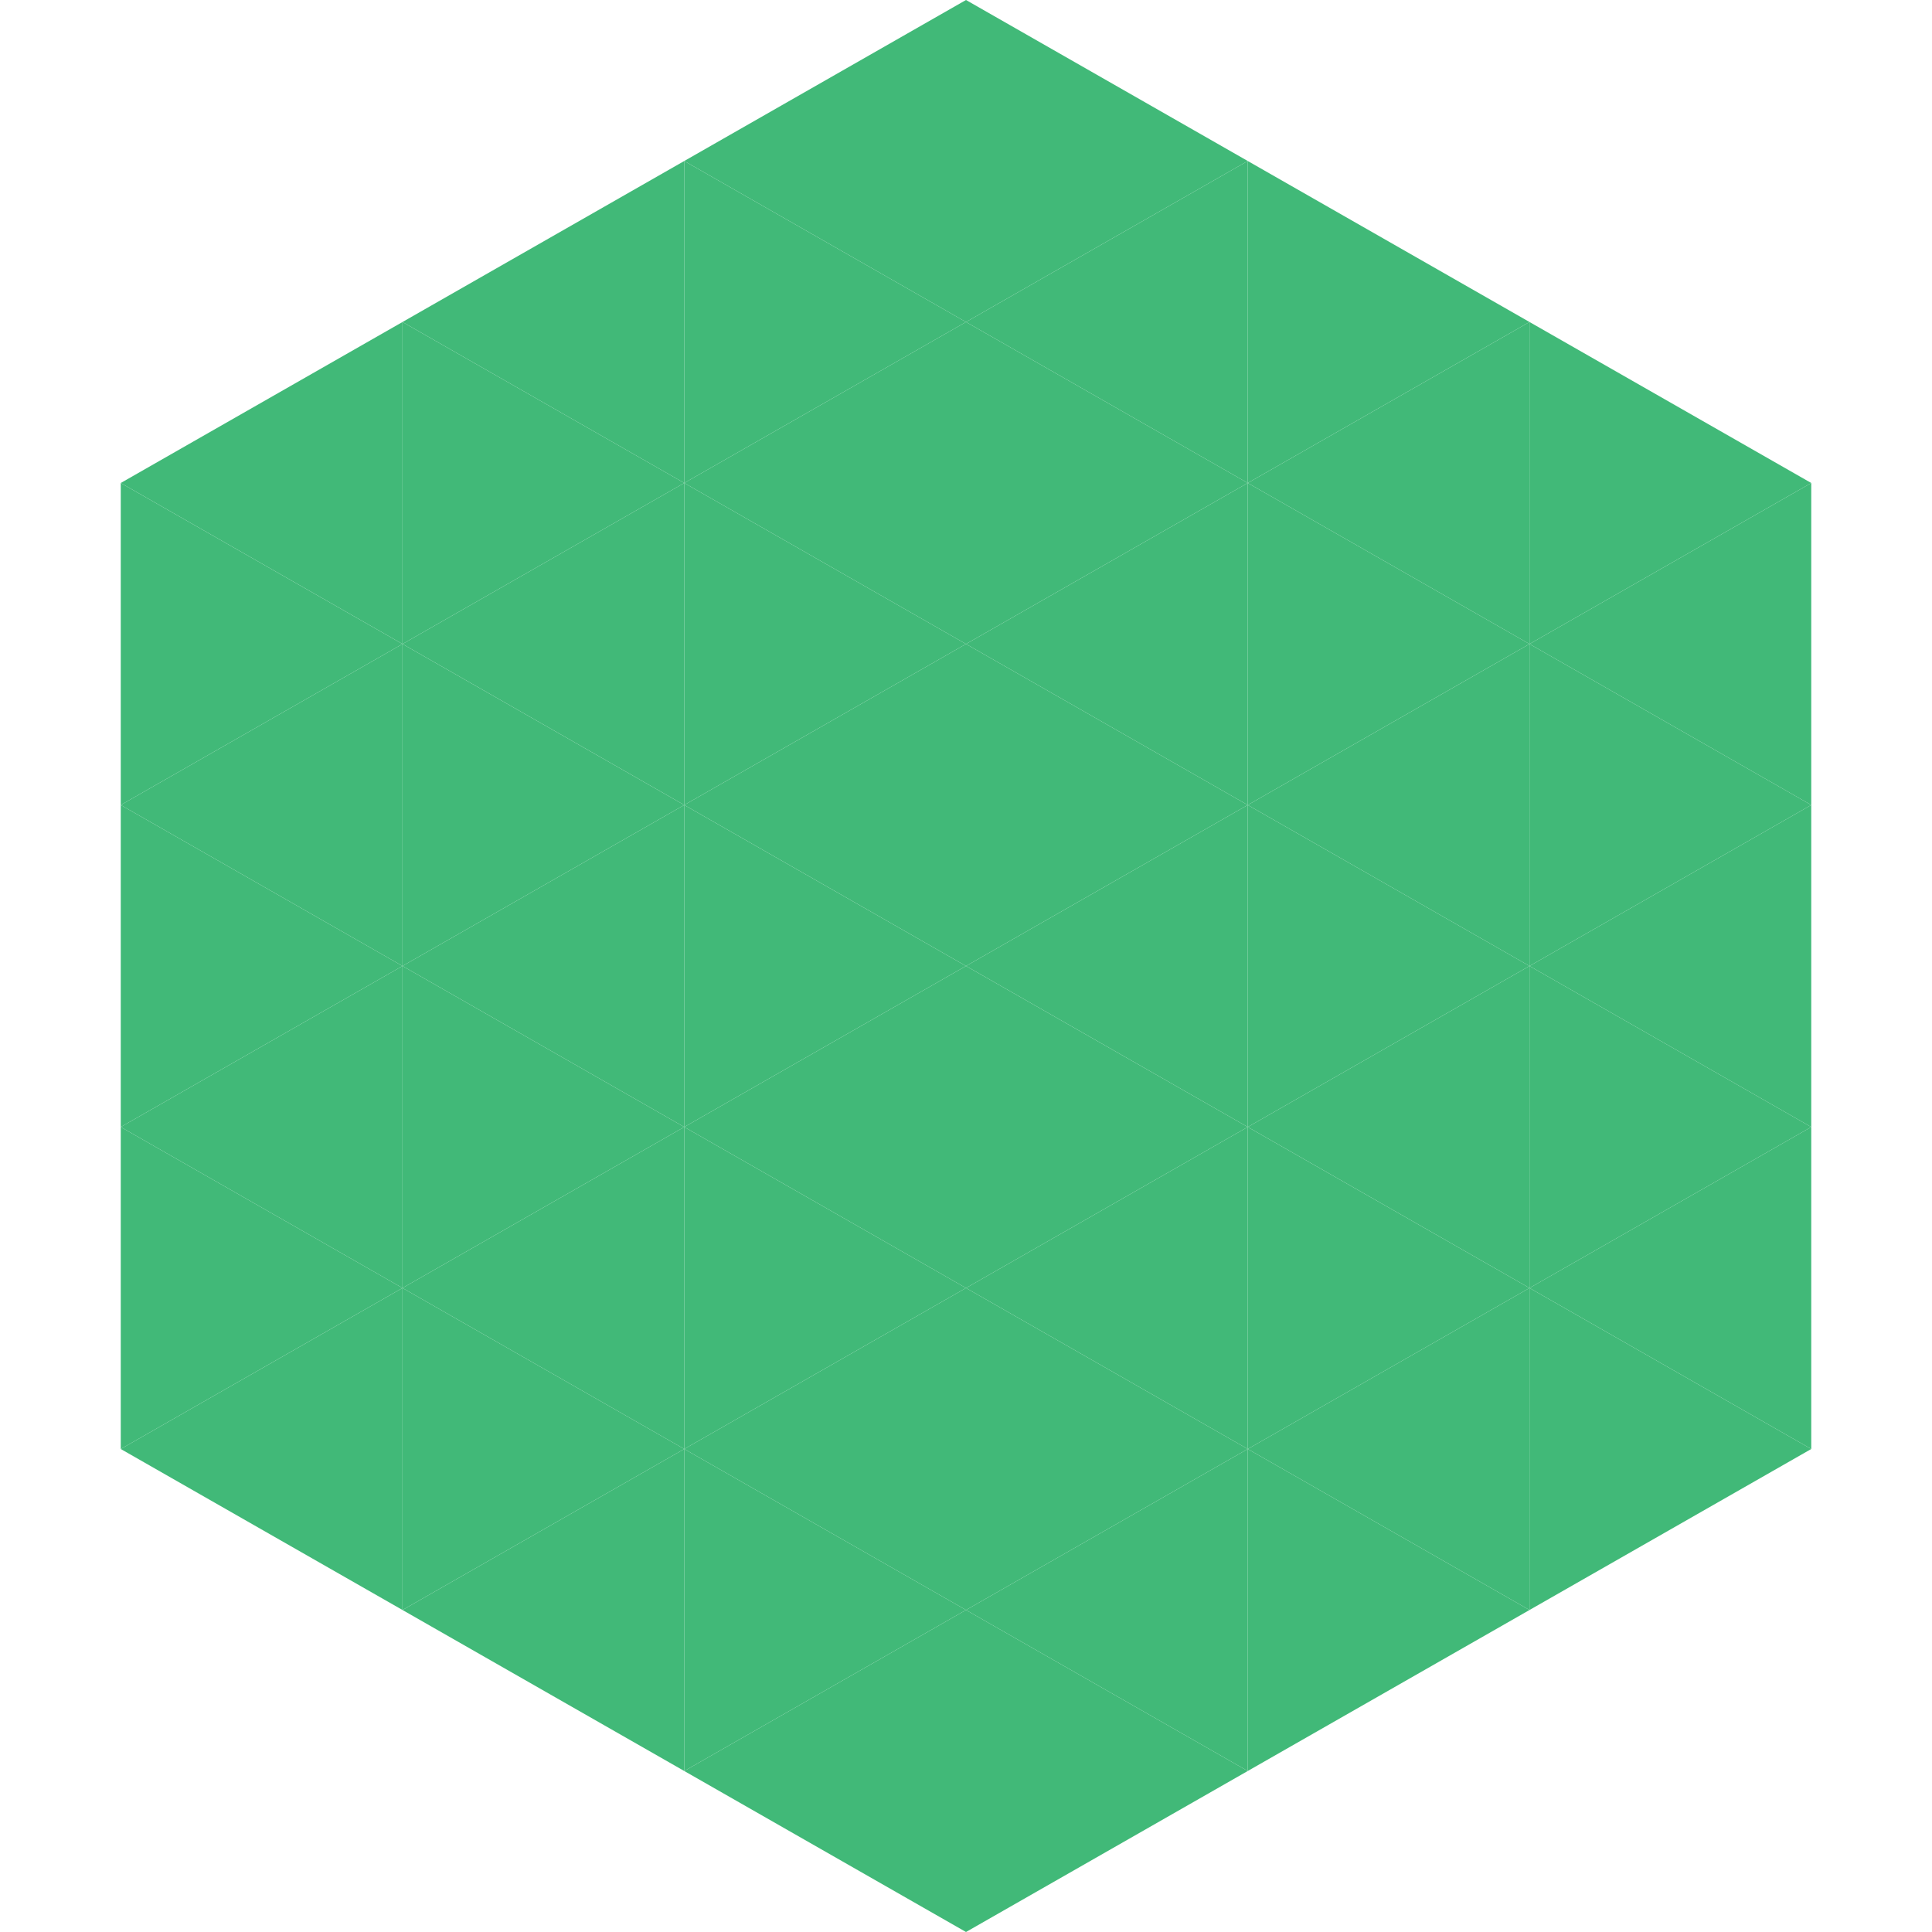
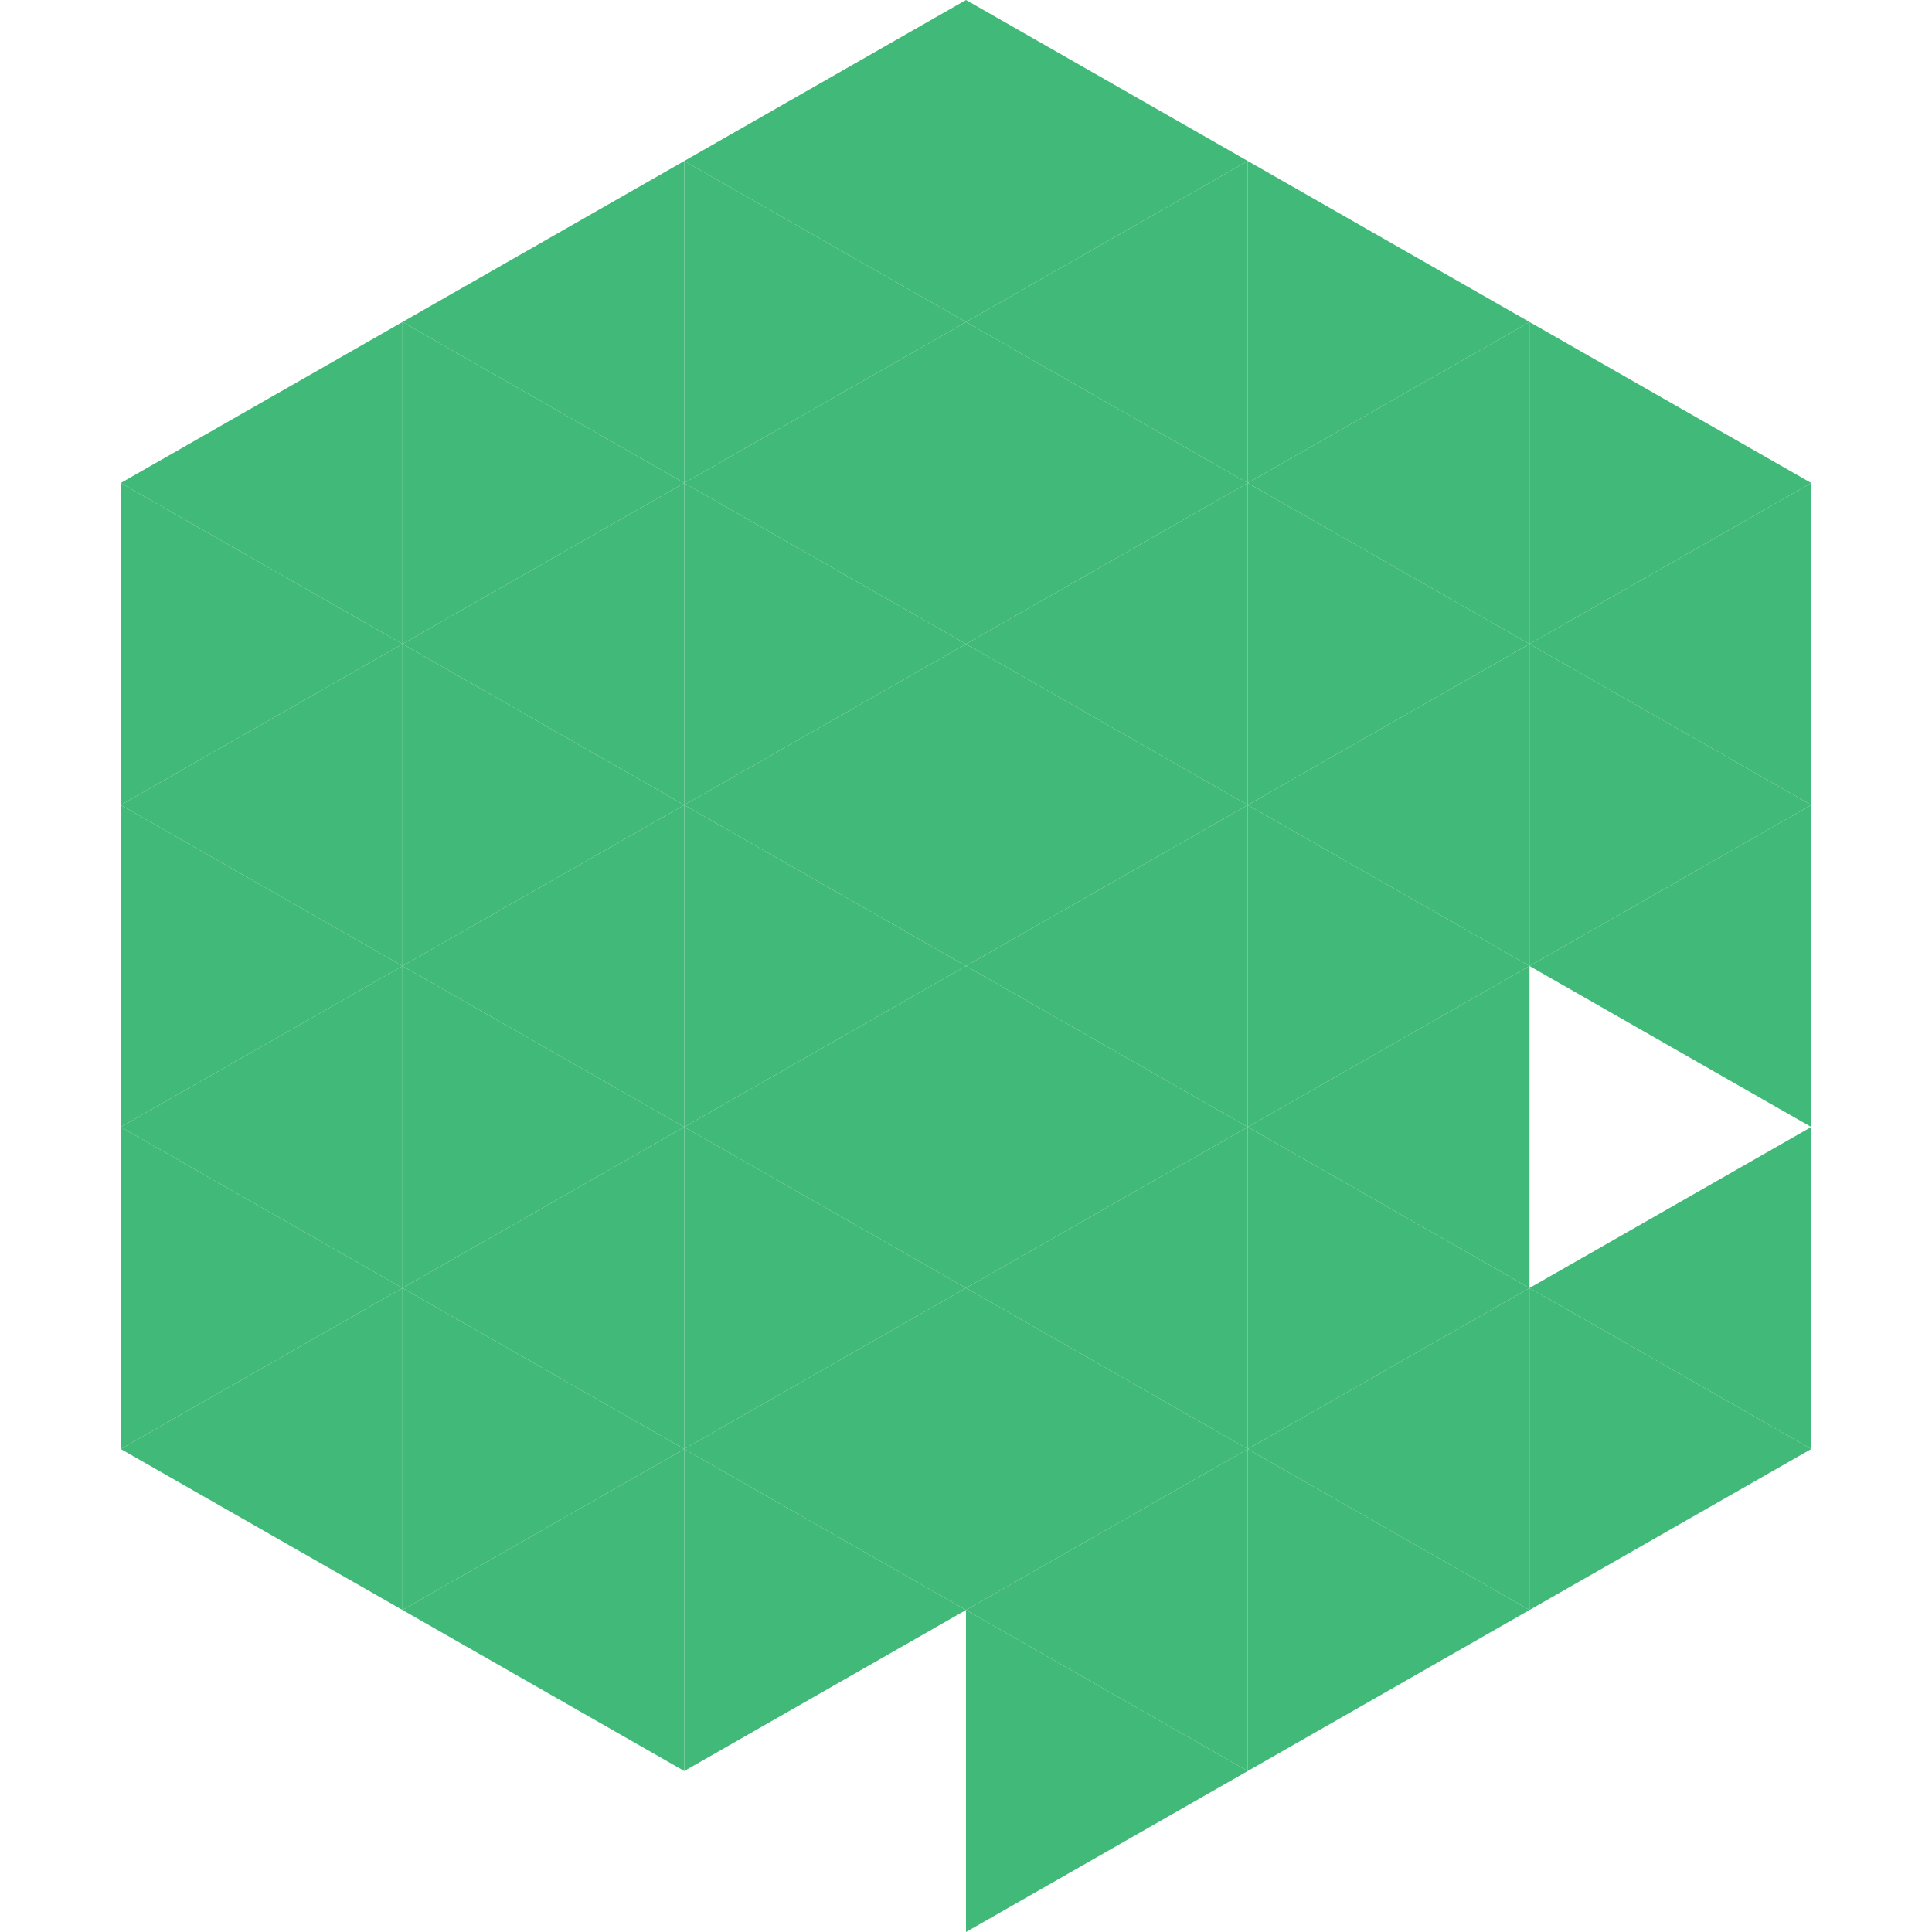
<svg xmlns="http://www.w3.org/2000/svg" width="240" height="240">
  <polygon points="50,40 15,60 50,80" style="fill:rgb(65,185,120)" />
  <polygon points="190,40 225,60 190,80" style="fill:rgb(65,185,120)" />
  <polygon points="15,60 50,80 15,100" style="fill:rgb(65,185,120)" />
  <polygon points="225,60 190,80 225,100" style="fill:rgb(65,185,120)" />
  <polygon points="50,80 15,100 50,120" style="fill:rgb(65,185,120)" />
  <polygon points="190,80 225,100 190,120" style="fill:rgb(65,185,120)" />
  <polygon points="15,100 50,120 15,140" style="fill:rgb(65,185,120)" />
  <polygon points="225,100 190,120 225,140" style="fill:rgb(65,185,120)" />
  <polygon points="50,120 15,140 50,160" style="fill:rgb(65,185,120)" />
-   <polygon points="190,120 225,140 190,160" style="fill:rgb(65,185,120)" />
  <polygon points="15,140 50,160 15,180" style="fill:rgb(65,185,120)" />
  <polygon points="225,140 190,160 225,180" style="fill:rgb(65,185,120)" />
  <polygon points="50,160 15,180 50,200" style="fill:rgb(65,185,120)" />
  <polygon points="190,160 225,180 190,200" style="fill:rgb(65,185,120)" />
  <polygon points="15,180 50,200 15,220" style="fill:rgb(255,255,255); fill-opacity:0" />
  <polygon points="225,180 190,200 225,220" style="fill:rgb(255,255,255); fill-opacity:0" />
  <polygon points="50,0 85,20 50,40" style="fill:rgb(255,255,255); fill-opacity:0" />
  <polygon points="190,0 155,20 190,40" style="fill:rgb(255,255,255); fill-opacity:0" />
  <polygon points="85,20 50,40 85,60" style="fill:rgb(65,185,120)" />
  <polygon points="155,20 190,40 155,60" style="fill:rgb(65,185,120)" />
  <polygon points="50,40 85,60 50,80" style="fill:rgb(65,185,120)" />
  <polygon points="190,40 155,60 190,80" style="fill:rgb(65,185,120)" />
  <polygon points="85,60 50,80 85,100" style="fill:rgb(65,185,120)" />
  <polygon points="155,60 190,80 155,100" style="fill:rgb(65,185,120)" />
  <polygon points="50,80 85,100 50,120" style="fill:rgb(65,185,120)" />
  <polygon points="190,80 155,100 190,120" style="fill:rgb(65,185,120)" />
  <polygon points="85,100 50,120 85,140" style="fill:rgb(65,185,120)" />
  <polygon points="155,100 190,120 155,140" style="fill:rgb(65,185,120)" />
  <polygon points="50,120 85,140 50,160" style="fill:rgb(65,185,120)" />
  <polygon points="190,120 155,140 190,160" style="fill:rgb(65,185,120)" />
  <polygon points="85,140 50,160 85,180" style="fill:rgb(65,185,120)" />
  <polygon points="155,140 190,160 155,180" style="fill:rgb(65,185,120)" />
  <polygon points="50,160 85,180 50,200" style="fill:rgb(65,185,120)" />
  <polygon points="190,160 155,180 190,200" style="fill:rgb(65,185,120)" />
  <polygon points="85,180 50,200 85,220" style="fill:rgb(65,185,120)" />
  <polygon points="155,180 190,200 155,220" style="fill:rgb(65,185,120)" />
  <polygon points="120,0 85,20 120,40" style="fill:rgb(65,185,120)" />
  <polygon points="120,0 155,20 120,40" style="fill:rgb(65,185,120)" />
  <polygon points="85,20 120,40 85,60" style="fill:rgb(65,185,120)" />
  <polygon points="155,20 120,40 155,60" style="fill:rgb(65,185,120)" />
  <polygon points="120,40 85,60 120,80" style="fill:rgb(65,185,120)" />
  <polygon points="120,40 155,60 120,80" style="fill:rgb(65,185,120)" />
  <polygon points="85,60 120,80 85,100" style="fill:rgb(65,185,120)" />
  <polygon points="155,60 120,80 155,100" style="fill:rgb(65,185,120)" />
  <polygon points="120,80 85,100 120,120" style="fill:rgb(65,185,120)" />
  <polygon points="120,80 155,100 120,120" style="fill:rgb(65,185,120)" />
  <polygon points="85,100 120,120 85,140" style="fill:rgb(65,185,120)" />
  <polygon points="155,100 120,120 155,140" style="fill:rgb(65,185,120)" />
  <polygon points="120,120 85,140 120,160" style="fill:rgb(65,185,120)" />
  <polygon points="120,120 155,140 120,160" style="fill:rgb(65,185,120)" />
  <polygon points="85,140 120,160 85,180" style="fill:rgb(65,185,120)" />
  <polygon points="155,140 120,160 155,180" style="fill:rgb(65,185,120)" />
  <polygon points="120,160 85,180 120,200" style="fill:rgb(65,185,120)" />
  <polygon points="120,160 155,180 120,200" style="fill:rgb(65,185,120)" />
  <polygon points="85,180 120,200 85,220" style="fill:rgb(65,185,120)" />
  <polygon points="155,180 120,200 155,220" style="fill:rgb(65,185,120)" />
-   <polygon points="120,200 85,220 120,240" style="fill:rgb(65,185,120)" />
  <polygon points="120,200 155,220 120,240" style="fill:rgb(65,185,120)" />
  <polygon points="85,220 120,240 85,260" style="fill:rgb(255,255,255); fill-opacity:0" />
  <polygon points="155,220 120,240 155,260" style="fill:rgb(255,255,255); fill-opacity:0" />
</svg>